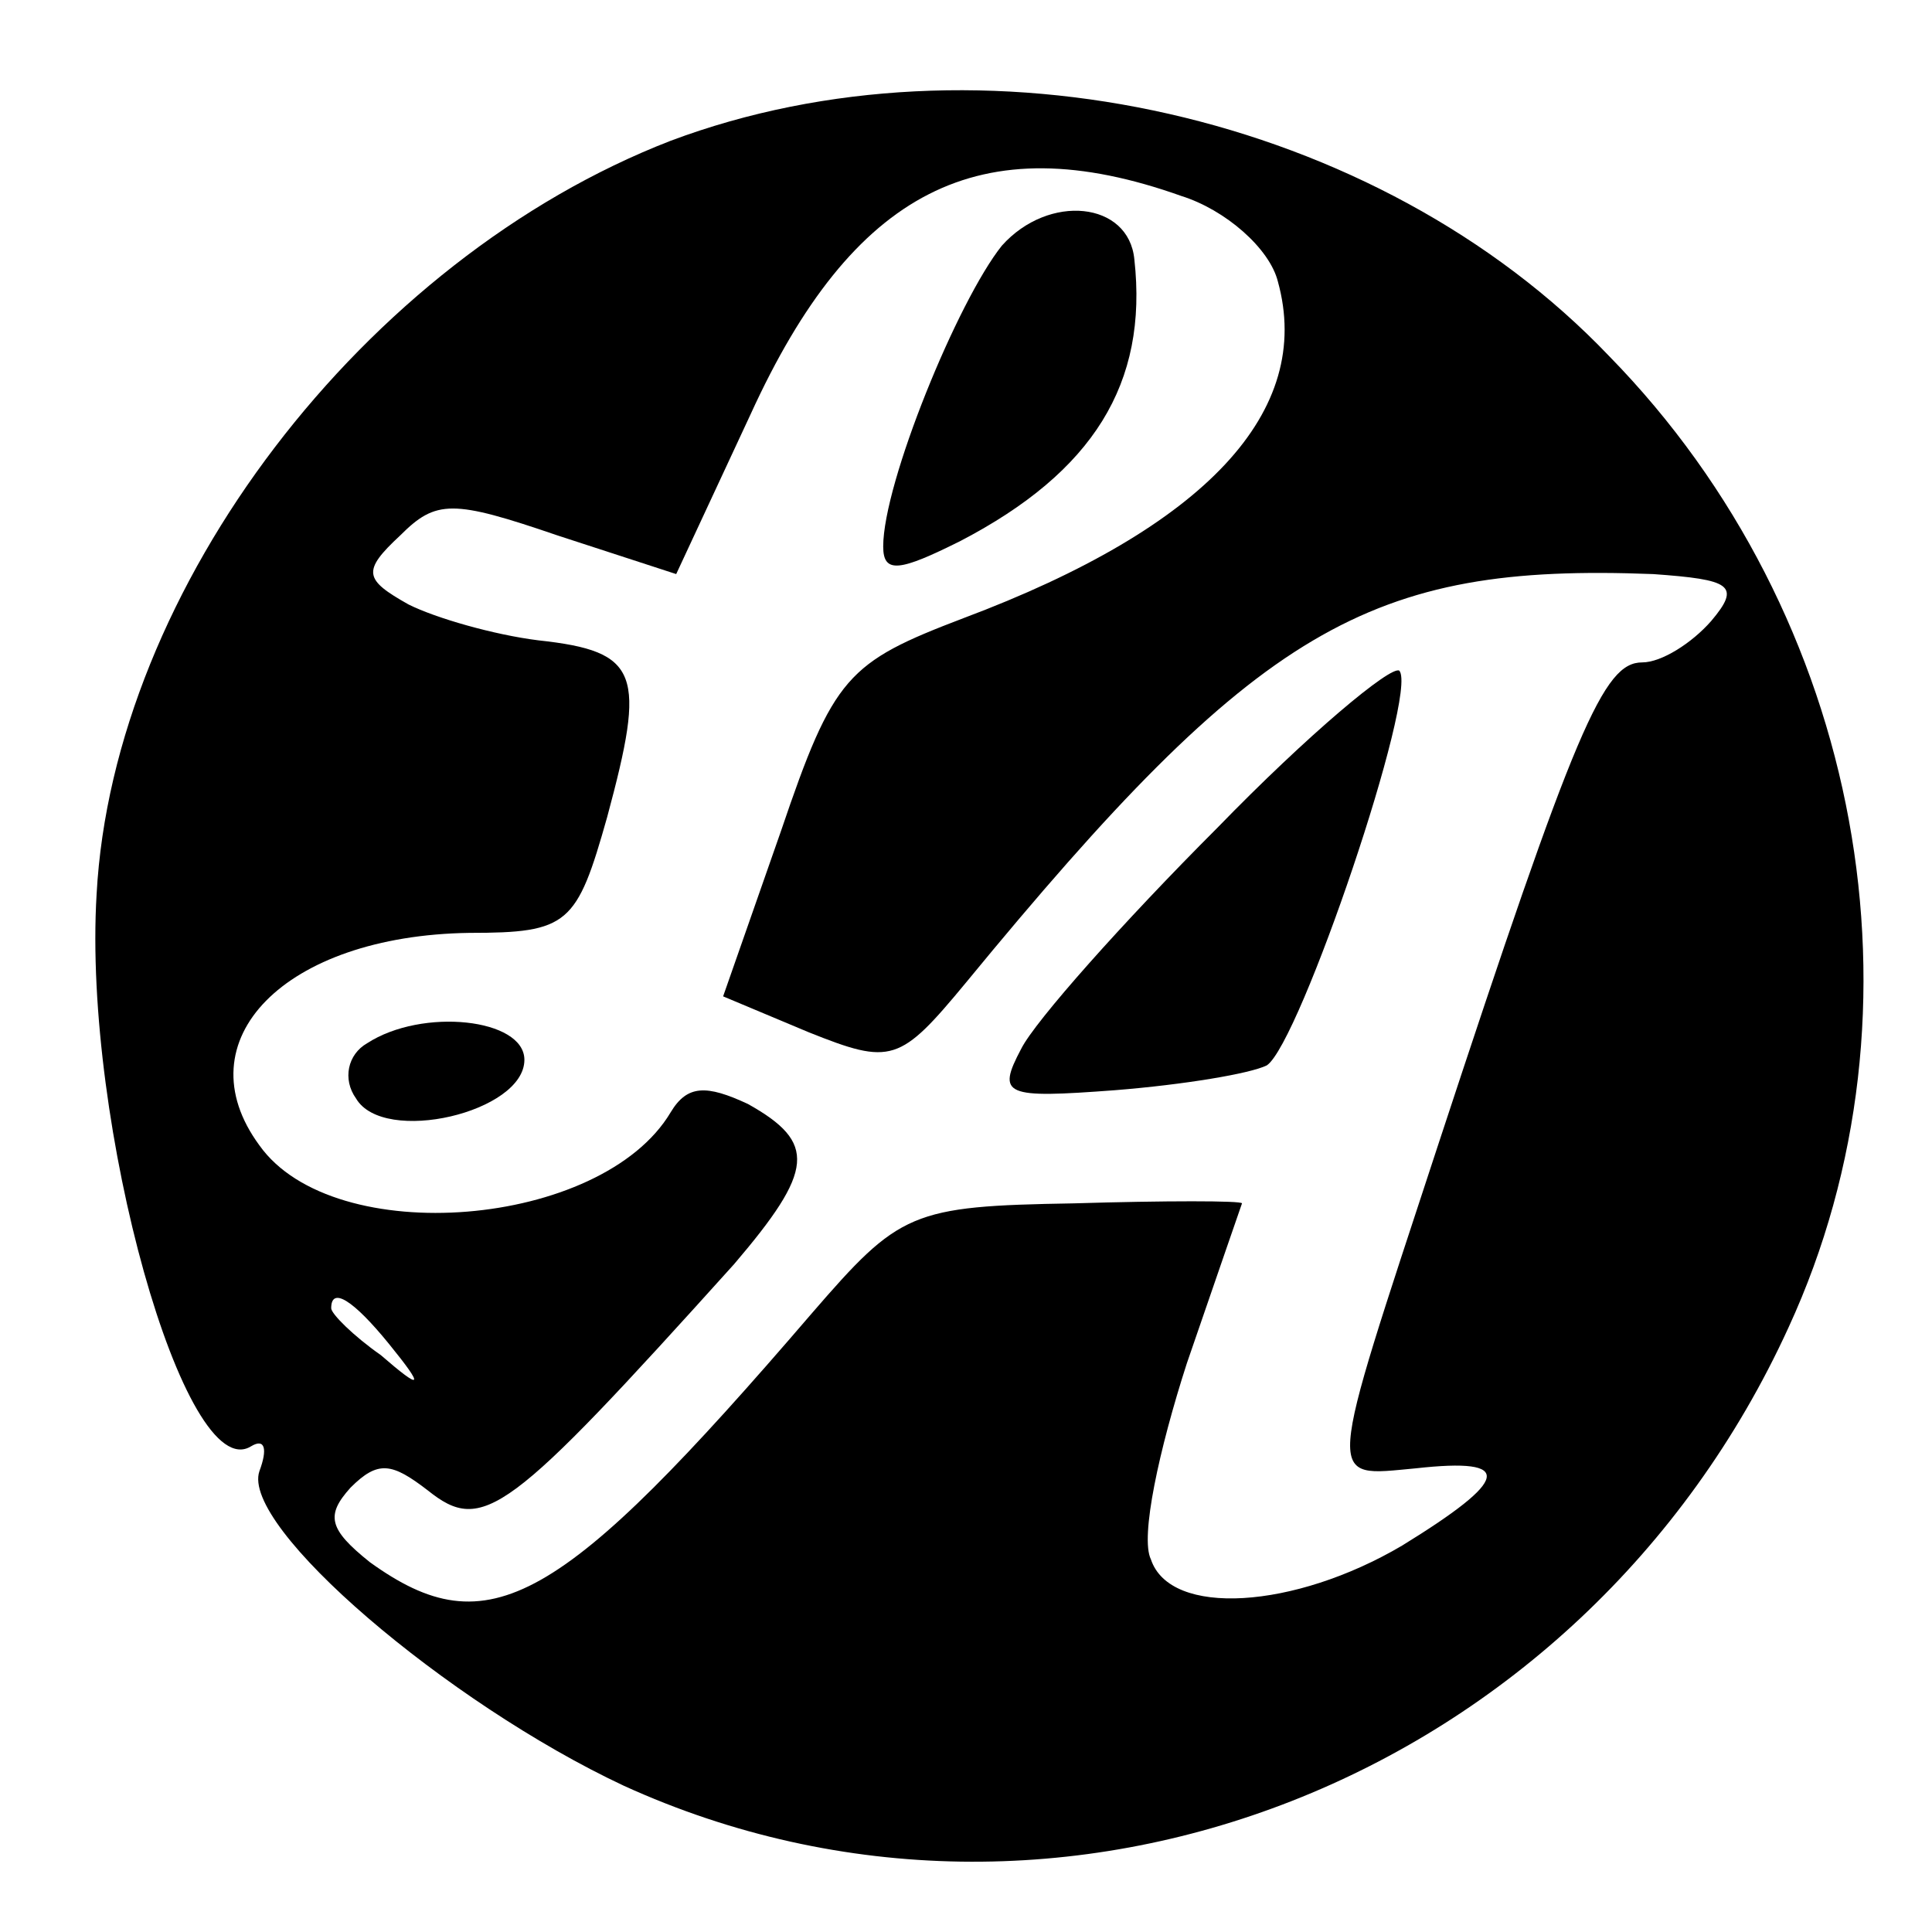
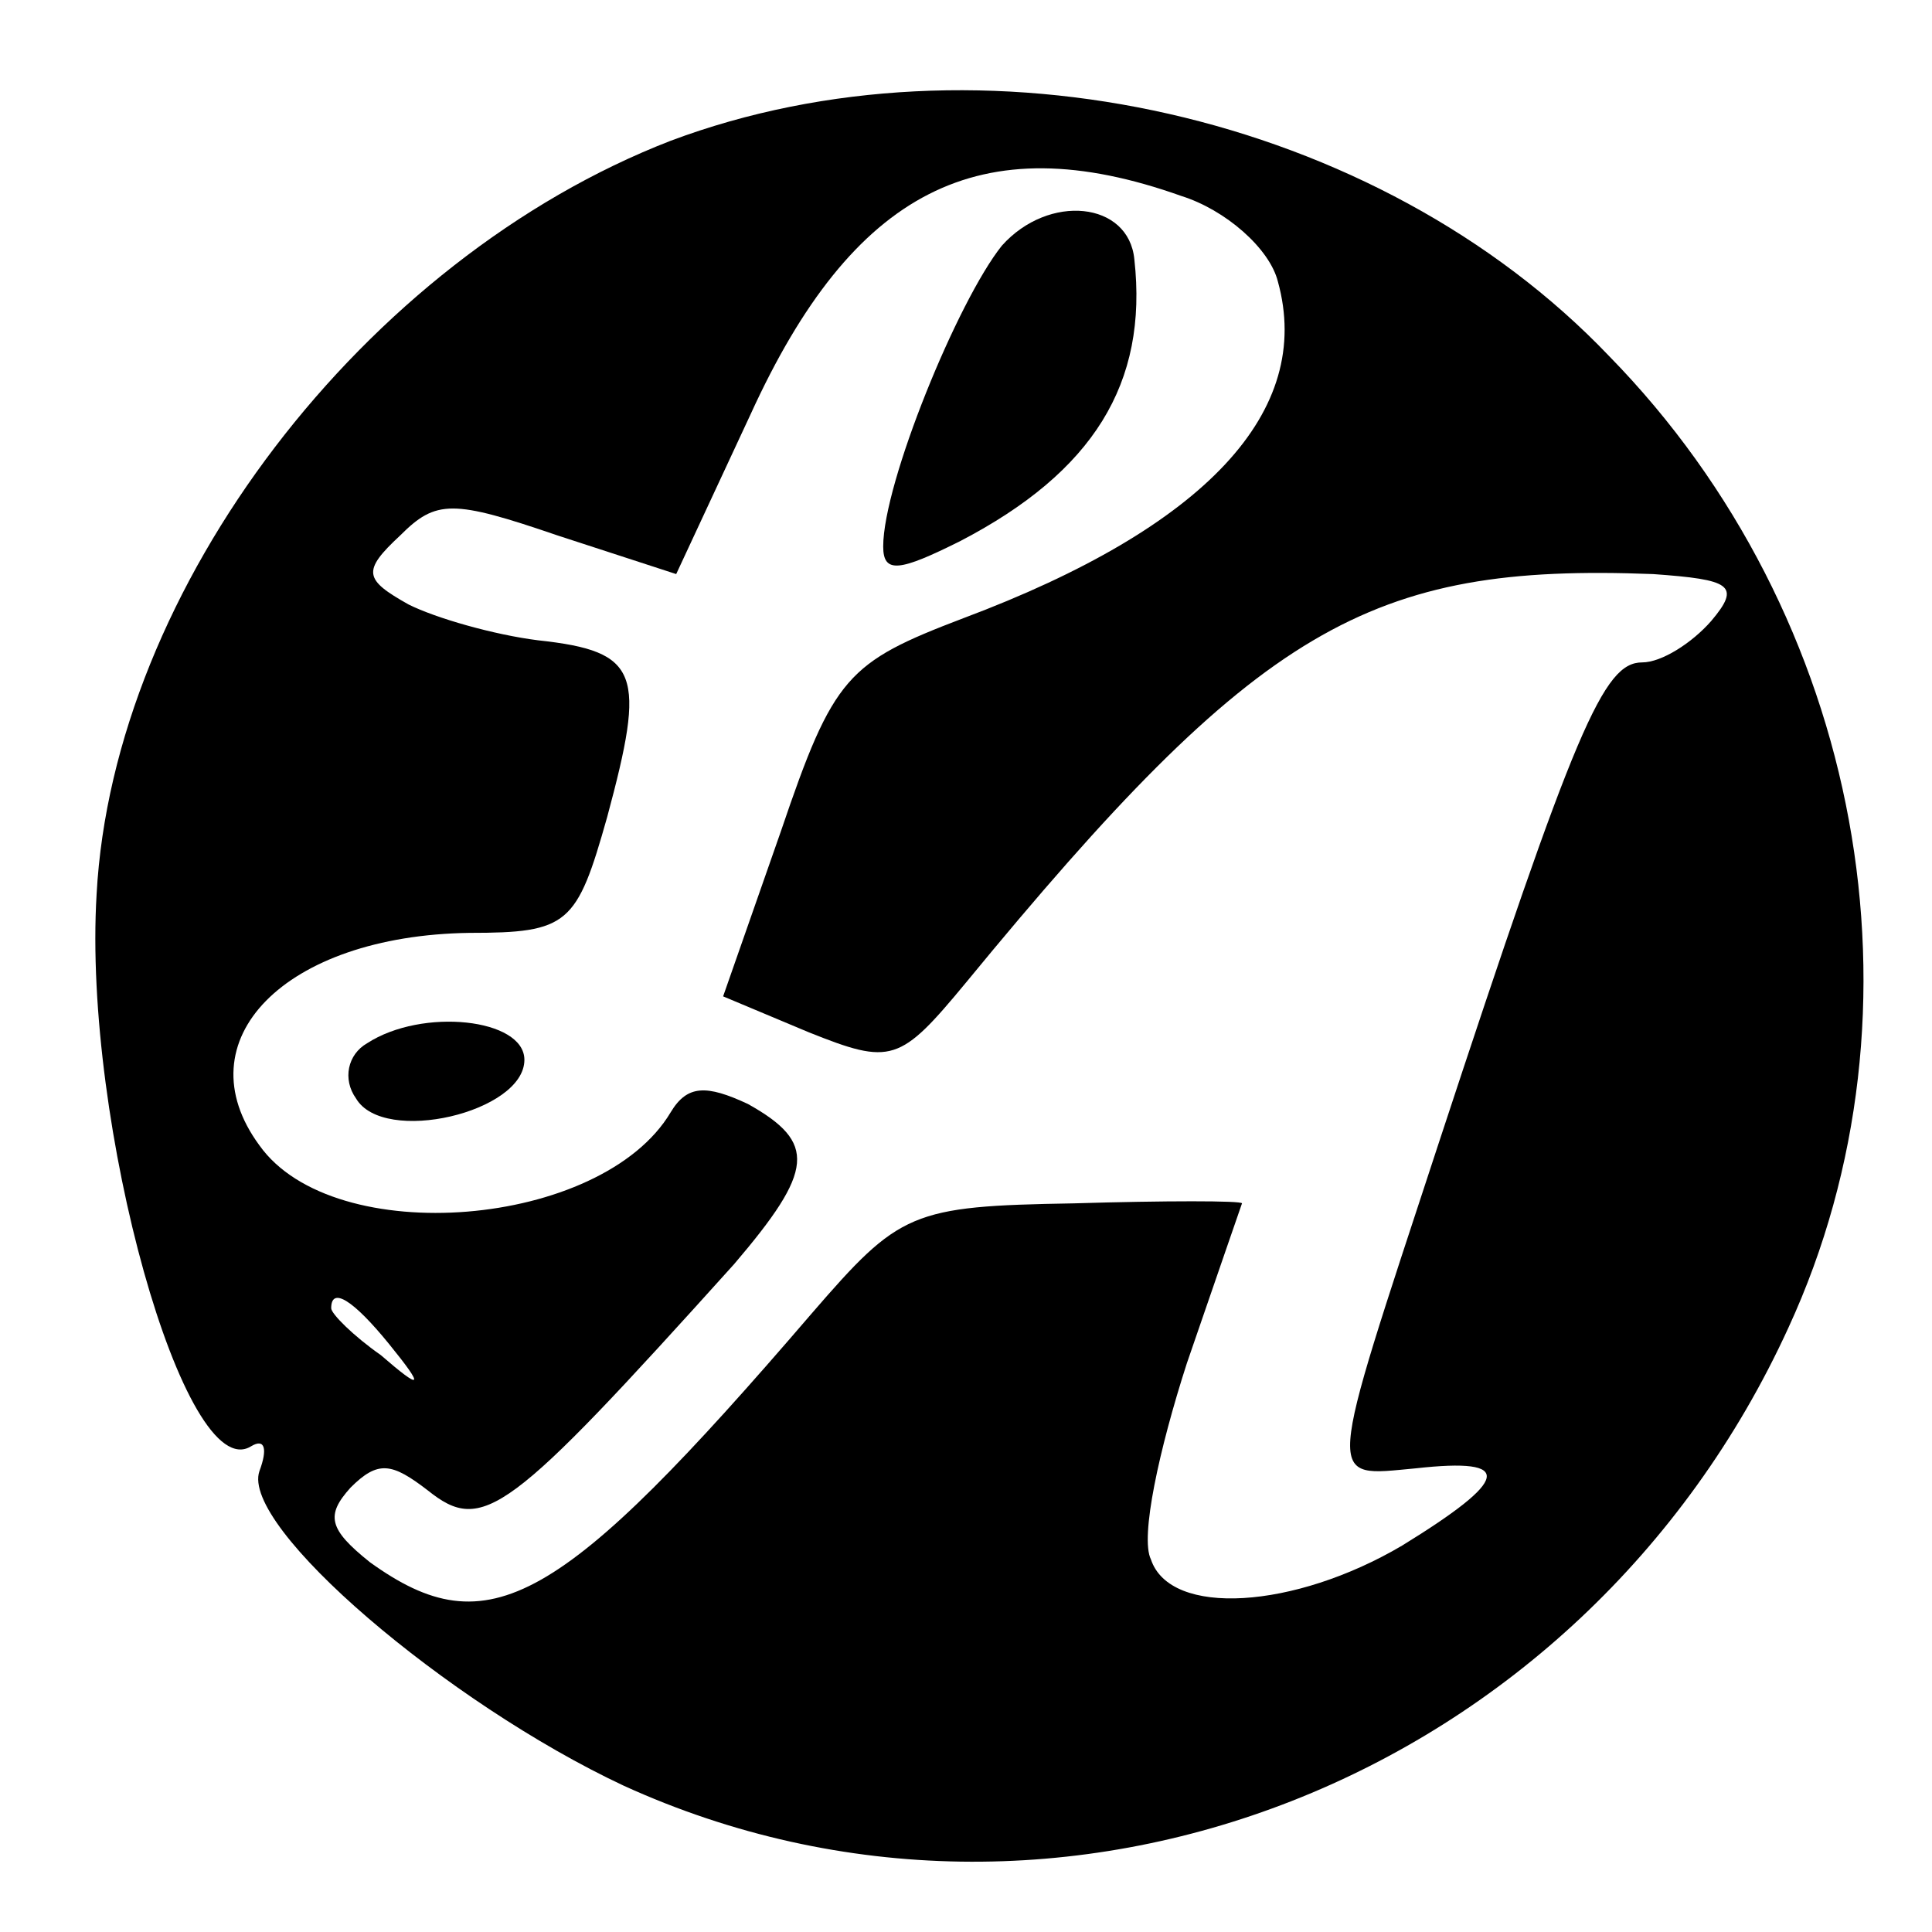
<svg xmlns="http://www.w3.org/2000/svg" version="1.0" width="70pt" height="70pt" viewBox="0 0 70 70" preserveAspectRatio="xMidYMid meet">
  <g transform="translate(0,70) scale(0.1,-0.1)" fill="#000000" stroke="none">
    <path d="M243 649 c-111 -43 -202 -162 -208 -273 -5 -83 32 -215 56 -200 5 3 6 -1 3 -9 -7 -20 68 -84 132 -114 158 -72 347 2 422 166 53 115 27 258 -65 352 -84 88 -228 120 -340 78z m185 -20 c16 -5 32 -19 35 -31 13 -47 -26 -89 -114 -122 -42 -16 -47 -21 -66 -77 l-21 -60 31 -13 c30 -12 33 -11 57 18 106 129 146 152 249 148 28 -2 32 -4 21 -17 -7 -8 -18 -15 -25 -15 -14 0 -24 -23 -74 -175 -41 -125 -41 -120 -8 -117 36 4 34 -4 -5 -28 -39 -23 -84 -26 -91 -5 -4 8 3 40 13 71 11 32 20 58 20 58 0 1 -28 1 -61 0 -59 -1 -63 -3 -95 -40 -91 -106 -117 -121 -160 -90 -15 12 -16 17 -7 27 10 10 15 9 28 -1 20 -16 29 -9 111 82 29 34 30 44 5 58 -15 7 -22 7 -28 -3 -25 -42 -122 -50 -149 -12 -28 38 9 76 76 77 36 0 39 3 50 42 14 52 12 60 -25 64 -16 2 -37 8 -47 13 -16 9 -17 12 -3 25 13 13 19 13 57 0 l43 -14 27 58 c37 81 83 105 156 79z m-287 -416 c13 -16 12 -17 -3 -4 -10 7 -18 15 -18 17 0 8 8 3 21 -13z" />
    <path d="M363 611 c-16 -20 -43 -86 -43 -109 0 -10 6 -9 28 2 48 25 68 57 63 102 -2 21 -31 24 -48 5z" />
-     <path d="M441 400 c-34 -34 -66 -70 -71 -80 -9 -17 -6 -18 34 -15 25 2 49 6 55 9 12 8 55 135 48 143 -3 2 -33 -23 -66 -57z" />
    <path d="M133 322 c-7 -4 -9 -13 -4 -20 10 -17 61 -5 61 14 0 15 -37 19 -57 6z" />
  </g>
</svg>